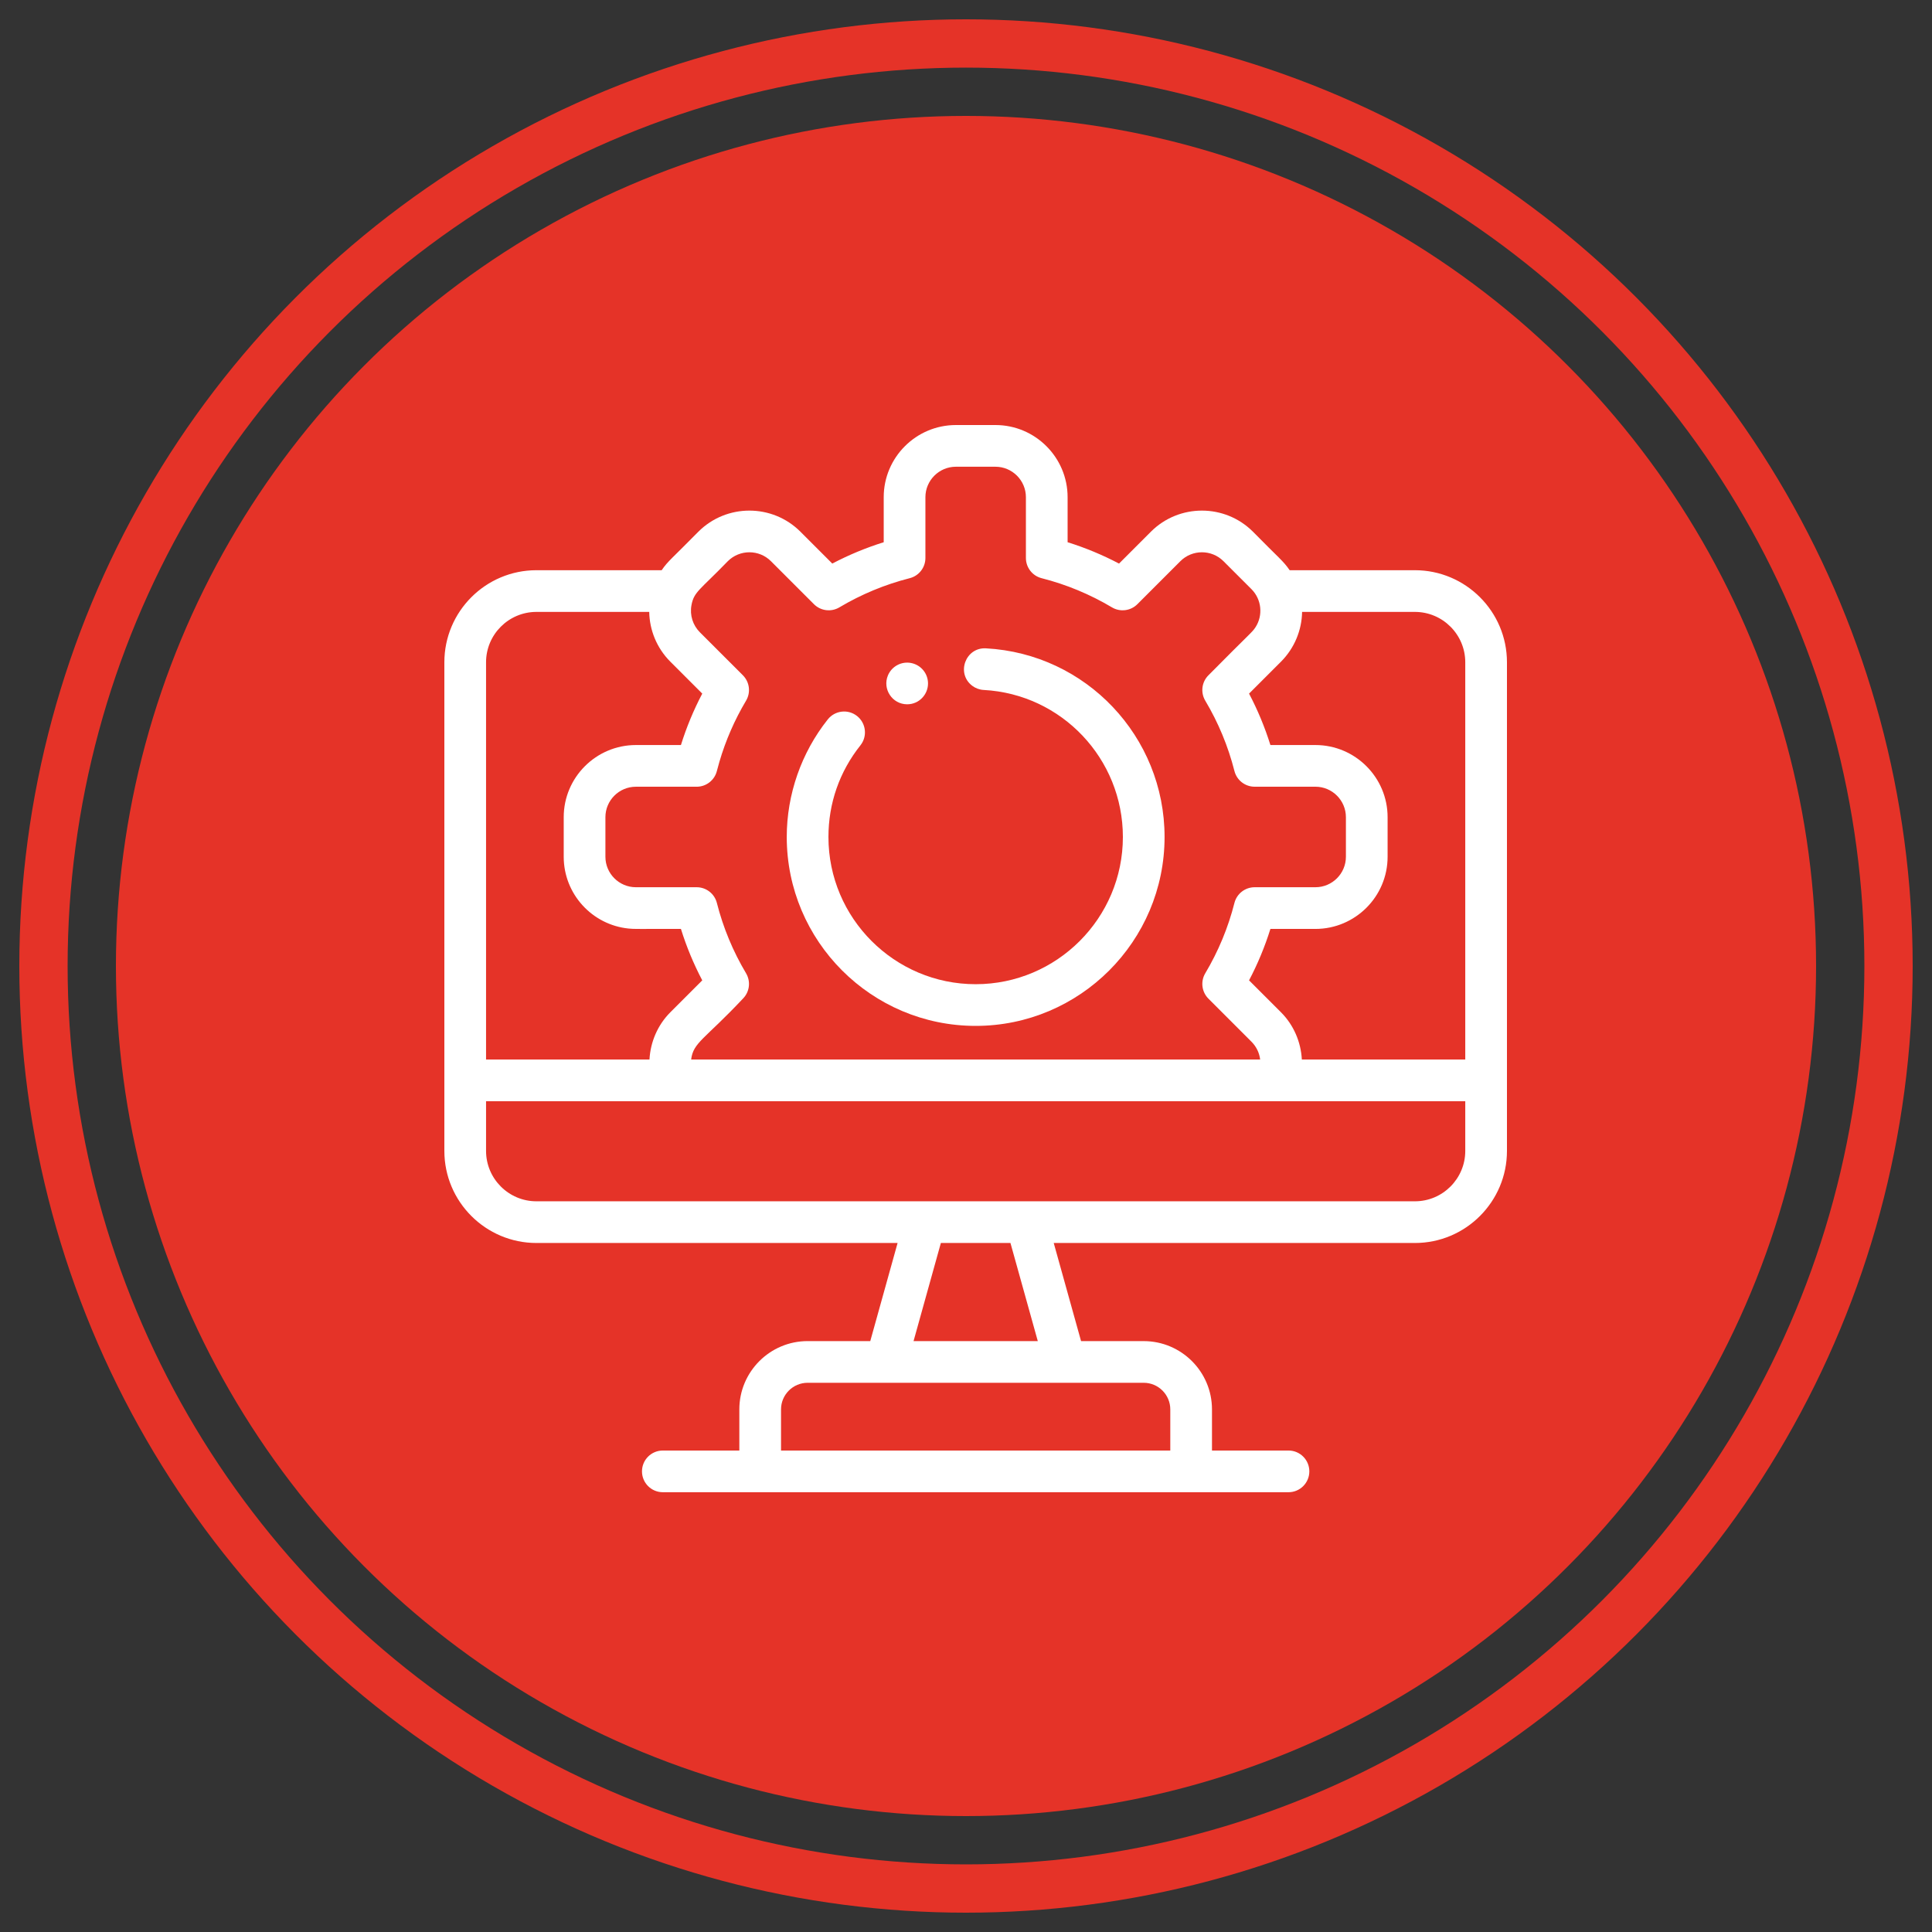
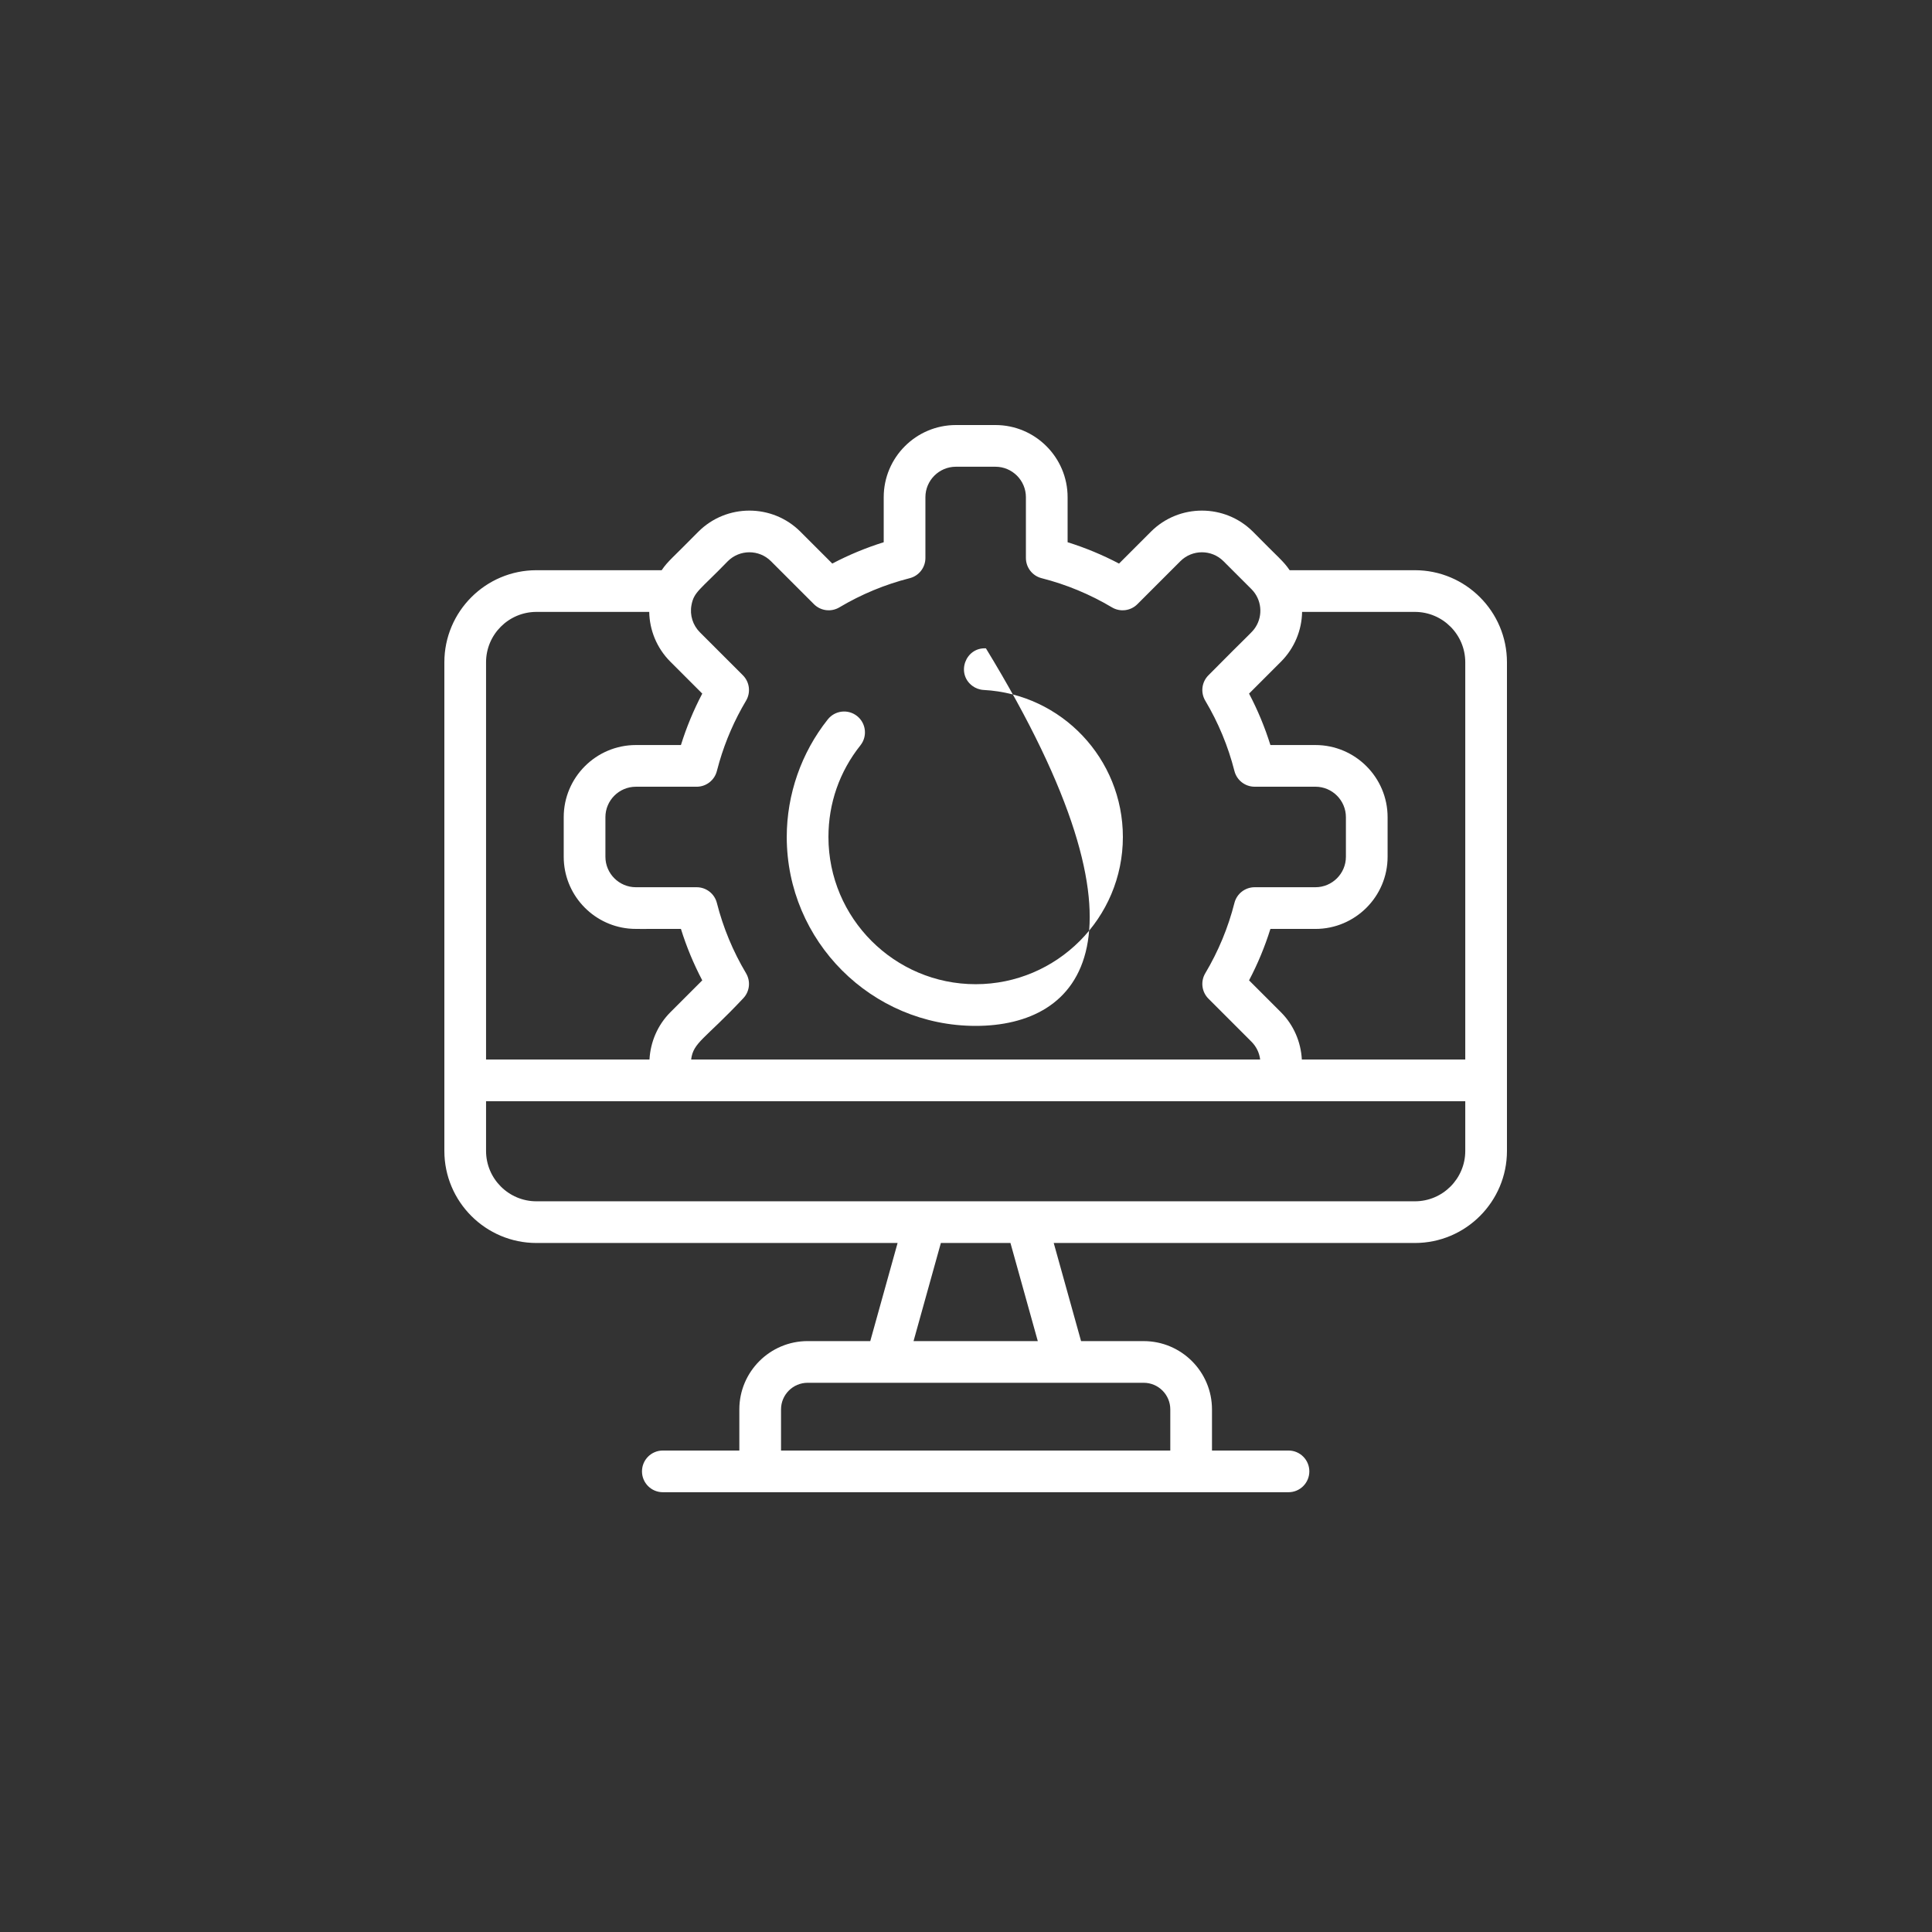
<svg xmlns="http://www.w3.org/2000/svg" width="100" height="100" viewBox="0 0 100 100" fill="none">
  <rect x="0" y="0" width="100" height="100" fill="#333333" stroke="none" />
-   <circle cx="50" cy="50" r="44" fill="#E53328" />
-   <circle cx="50" cy="50" r="47.75" stroke="#E53328" stroke-width="2.5" />
-   <path d="M46.955 36.454C46.181 36.454 45.667 35.662 45.958 34.963C46.151 34.492 46.66 34.216 47.165 34.318C47.684 34.423 48.034 34.874 48.034 35.376C48.034 35.953 47.567 36.454 46.955 36.454Z" fill="white" />
-   <path d="M50.5 53.1C45.108 53.1 40.722 48.714 40.722 43.322C40.722 41.118 41.477 38.956 42.847 37.235C43.218 36.769 43.897 36.691 44.363 37.063C44.829 37.434 44.906 38.113 44.535 38.579C43.452 39.939 42.88 41.579 42.88 43.322C42.88 47.524 46.298 50.942 50.5 50.942C54.702 50.942 58.12 47.524 58.12 43.322C58.12 39.272 54.956 35.929 50.916 35.712C50.693 35.7 50.489 35.621 50.323 35.496C49.479 34.858 49.97 33.502 51.031 33.558C56.216 33.836 60.278 38.125 60.278 43.322C60.278 48.714 55.892 53.1 50.5 53.1V53.1Z" fill="white" />
+   <path d="M50.5 53.1C45.108 53.1 40.722 48.714 40.722 43.322C40.722 41.118 41.477 38.956 42.847 37.235C43.218 36.769 43.897 36.691 44.363 37.063C44.829 37.434 44.906 38.113 44.535 38.579C43.452 39.939 42.88 41.579 42.88 43.322C42.88 47.524 46.298 50.942 50.5 50.942C54.702 50.942 58.12 47.524 58.12 43.322C58.12 39.272 54.956 35.929 50.916 35.712C50.693 35.7 50.489 35.621 50.323 35.496C49.479 34.858 49.97 33.502 51.031 33.558C60.278 48.714 55.892 53.1 50.5 53.1V53.1Z" fill="white" />
  <path d="M27.766 29.514H34.248C34.579 29.028 34.785 28.908 36.147 27.521C37.604 26.065 39.974 26.065 41.43 27.521L43.079 29.17C43.932 28.722 44.823 28.352 45.741 28.066V25.735C45.741 23.676 47.417 22 49.477 22H51.524C53.583 22 55.259 23.676 55.259 25.735V28.066C56.177 28.352 57.068 28.722 57.921 29.171L59.57 27.521C61.027 26.065 63.397 26.065 64.853 27.521C66.192 28.885 66.421 29.028 66.752 29.514H73.234C75.862 29.514 78 31.652 78 34.28V59.571C78 62.192 75.87 64.337 73.234 64.337H54.541L55.956 69.416H59.198C61.147 69.416 62.732 71.001 62.732 72.95V75.079H66.692C67.288 75.079 67.771 75.562 67.771 76.158C67.771 76.754 67.288 77.237 66.692 77.237H34.308C33.712 77.237 33.229 76.754 33.229 76.158C33.229 75.562 33.712 75.079 34.308 75.079H38.268V72.95C38.268 71.001 39.853 69.415 41.802 69.415H45.045L46.459 64.337H27.766C25.138 64.337 23 62.199 23 59.571C23 58.23 23 35.17 23 34.28C23 31.652 25.138 29.514 27.766 29.514V29.514ZM27.766 31.672C26.328 31.672 25.158 32.842 25.158 34.28V54.841H33.617C33.666 53.933 34.039 53.053 34.7 52.392L36.349 50.743C35.9 49.89 35.531 48.999 35.245 48.081C32.887 48.075 32.861 48.095 32.532 48.061C30.651 47.87 29.178 46.276 29.178 44.345V42.298C29.178 40.239 30.854 38.563 32.914 38.563H35.245C35.531 37.645 35.9 36.754 36.349 35.901L34.7 34.252C33.984 33.536 33.619 32.599 33.604 31.672H27.766ZM64.775 30.494L63.327 29.047C62.712 28.432 61.711 28.432 61.096 29.047L58.87 31.273C58.521 31.622 57.98 31.69 57.555 31.437C56.417 30.76 55.192 30.252 53.914 29.927C53.436 29.806 53.101 29.375 53.101 28.882V25.735C53.101 24.866 52.393 24.158 51.523 24.158H49.477C48.607 24.158 47.899 24.866 47.899 25.735V28.882C47.899 29.375 47.564 29.806 47.086 29.927C45.808 30.252 44.583 30.76 43.445 31.437C43.021 31.69 42.479 31.622 42.13 31.273L39.904 29.047C39.289 28.432 38.288 28.432 37.672 29.047C36.217 30.55 35.919 30.625 35.79 31.324C35.694 31.848 35.865 32.365 36.225 32.726L38.451 34.952C38.8 35.301 38.868 35.842 38.616 36.267C38.023 37.262 37.56 38.325 37.236 39.431C37.19 39.589 37.146 39.748 37.105 39.907C36.984 40.386 36.553 40.721 36.06 40.721H32.914C32.044 40.721 31.336 41.428 31.336 42.298V44.345C31.336 45.215 32.044 45.923 32.914 45.923H36.06C36.553 45.923 36.984 46.258 37.105 46.736C37.43 48.014 37.938 49.239 38.616 50.377C38.631 50.404 38.646 50.431 38.659 50.458C38.858 50.868 38.779 51.364 38.451 51.692C36.472 53.799 35.88 53.952 35.774 54.841H65.225C65.185 54.498 65.031 54.174 64.775 53.918L62.549 51.691C62.2 51.343 62.132 50.801 62.384 50.377C63.062 49.239 63.57 48.014 63.894 46.736C64.016 46.258 64.447 45.923 64.94 45.923H68.086C68.956 45.923 69.664 45.215 69.664 44.345V42.298C69.664 41.428 68.956 40.72 68.086 40.72H64.94C64.446 40.72 64.016 40.386 63.894 39.907C63.569 38.629 63.062 37.404 62.384 36.267C62.133 35.844 62.198 35.302 62.549 34.952C64.731 32.743 64.803 32.745 64.983 32.468C65.384 31.851 65.304 31.024 64.775 30.494V30.494ZM73.234 31.672H67.396C67.381 32.611 67.007 33.545 66.3 34.252L64.651 35.901C65.1 36.754 65.469 37.645 65.756 38.563H68.086C70.146 38.563 71.822 40.239 71.822 42.298V44.345C71.822 46.407 70.144 48.081 68.086 48.081H65.756C65.469 48.999 65.1 49.89 64.651 50.743L66.3 52.392C66.961 53.053 67.335 53.933 67.383 54.841H75.842V34.28C75.842 32.842 74.672 31.672 73.234 31.672V31.672ZM40.426 72.95V75.079H60.574V72.95C60.574 72.191 59.957 71.573 59.198 71.573H41.802C41.043 71.573 40.426 72.191 40.426 72.95ZM47.285 69.415H53.716L52.301 64.337H48.699L47.285 69.415ZM25.158 59.571C25.158 61.009 26.328 62.179 27.766 62.179C29.376 62.179 71.732 62.179 73.234 62.179C74.677 62.179 75.842 61.005 75.842 59.571V56.999H25.158V59.571H25.158Z" fill="white" />
</svg>